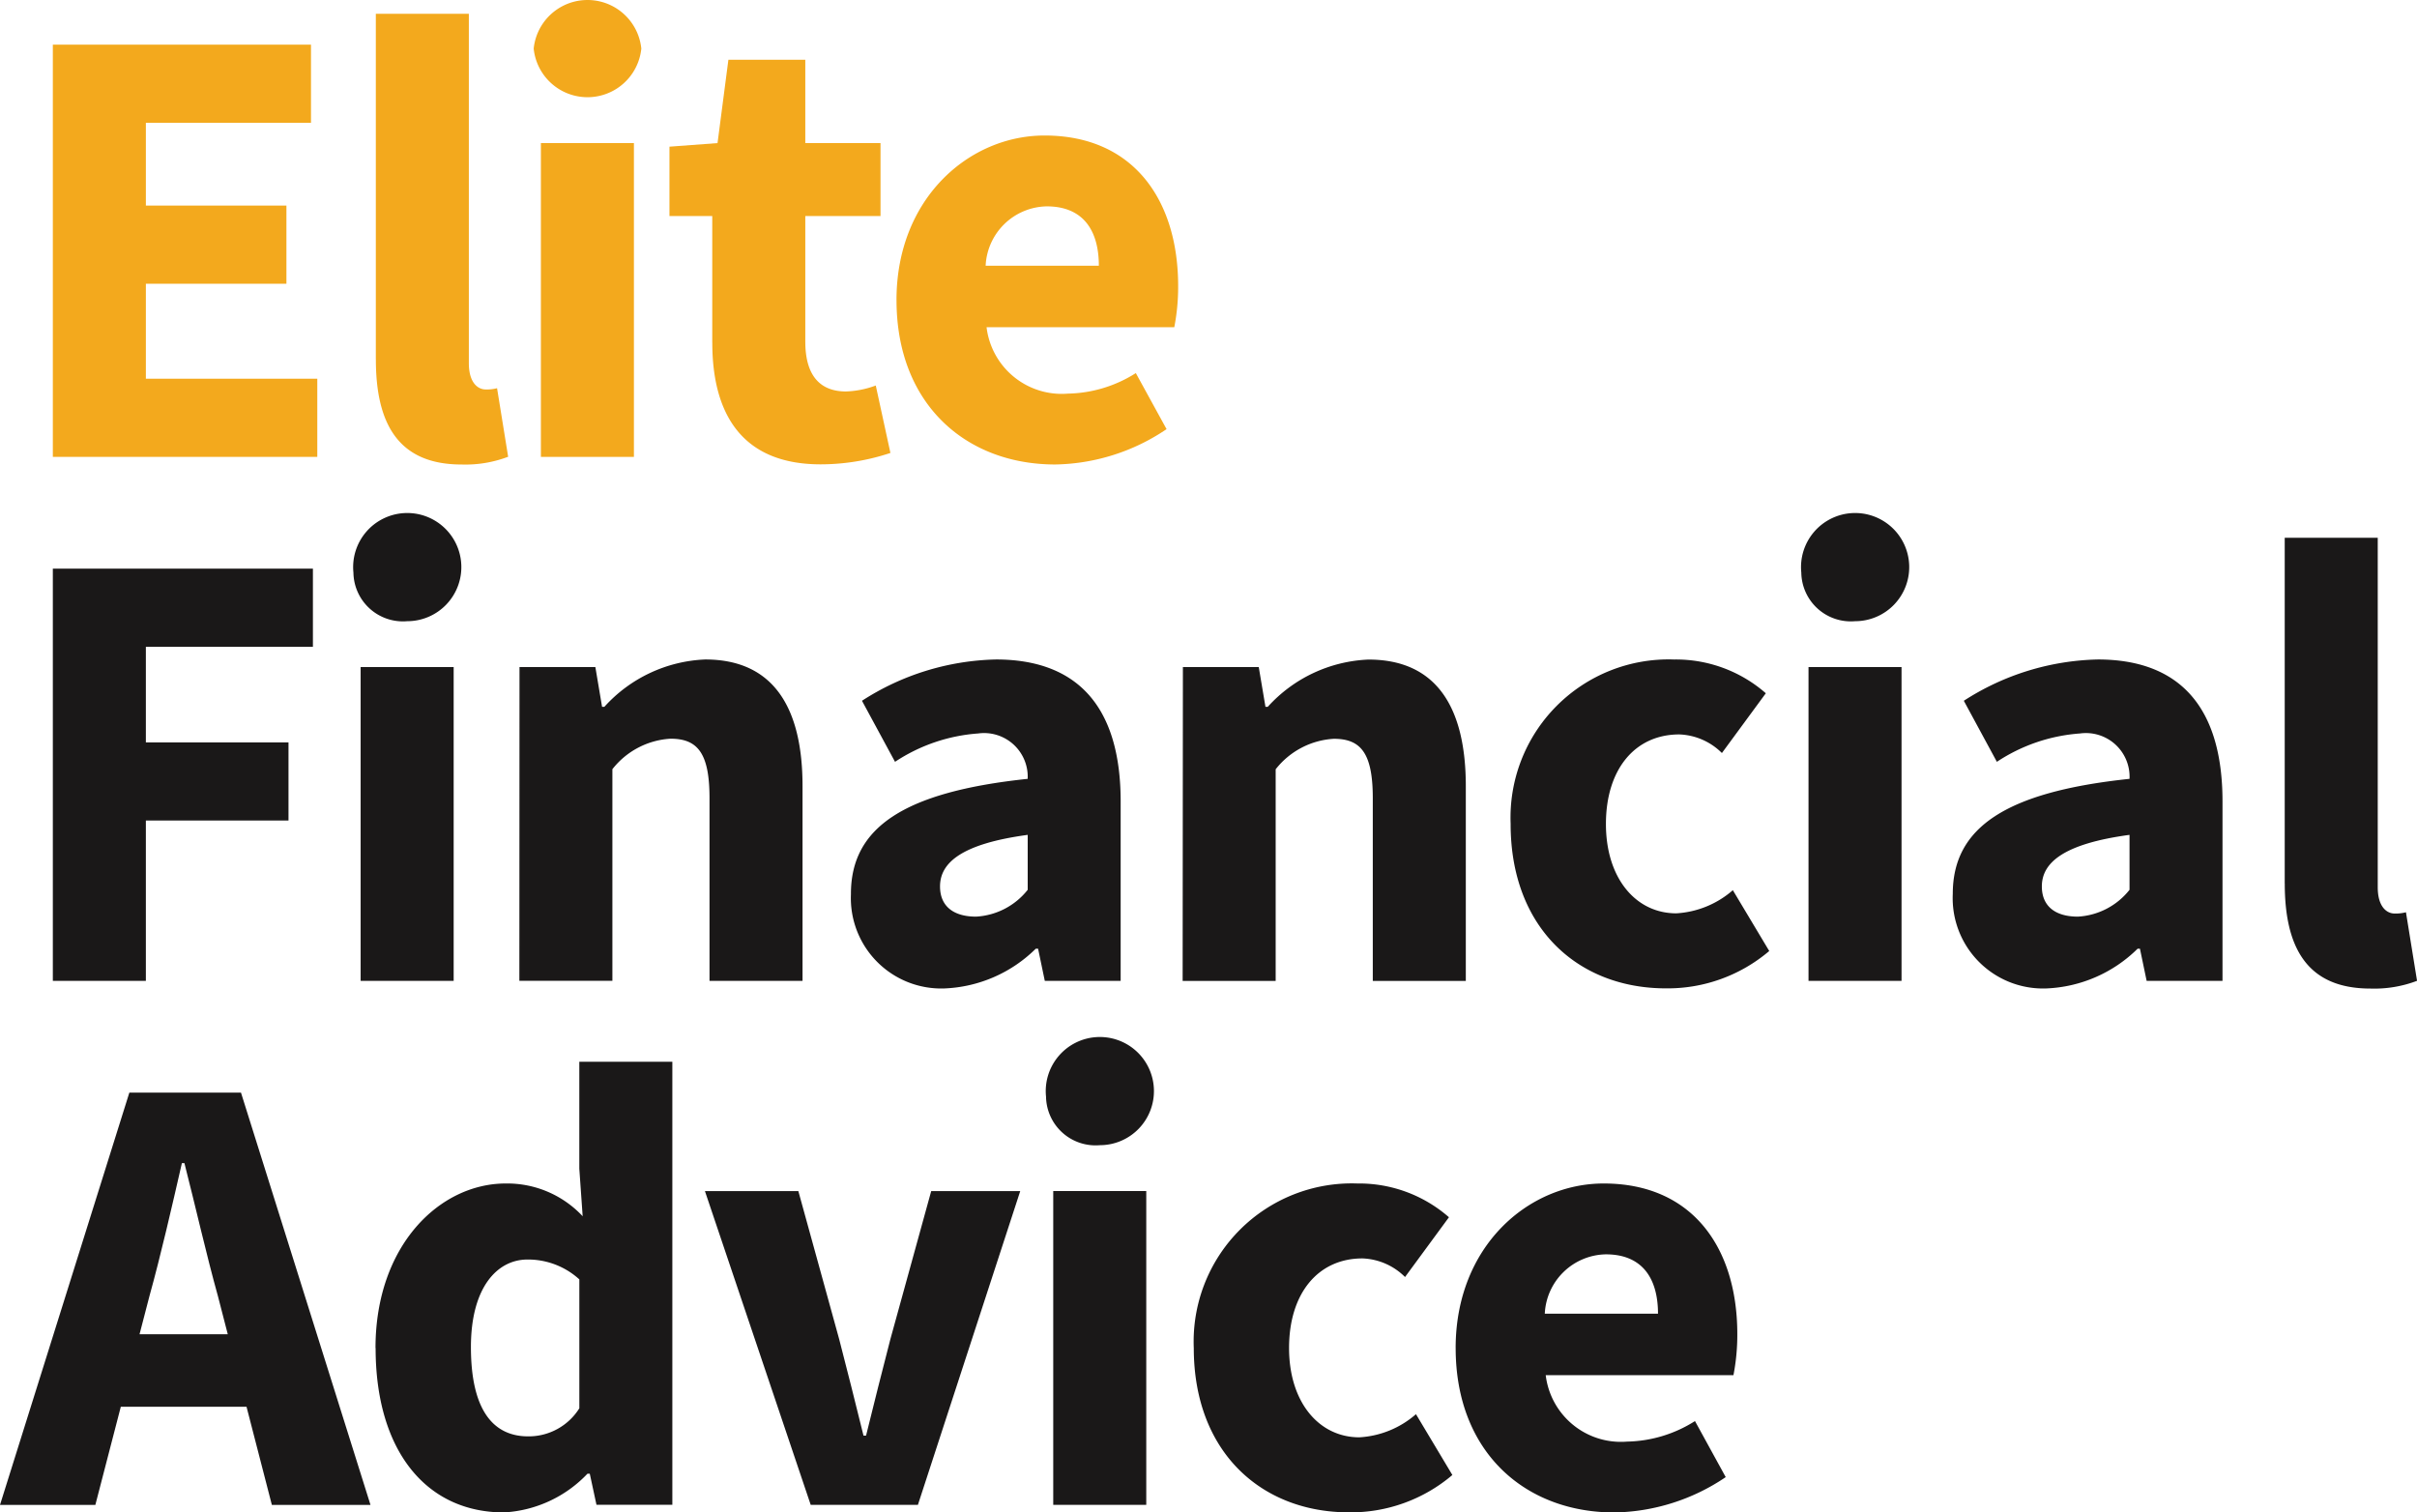
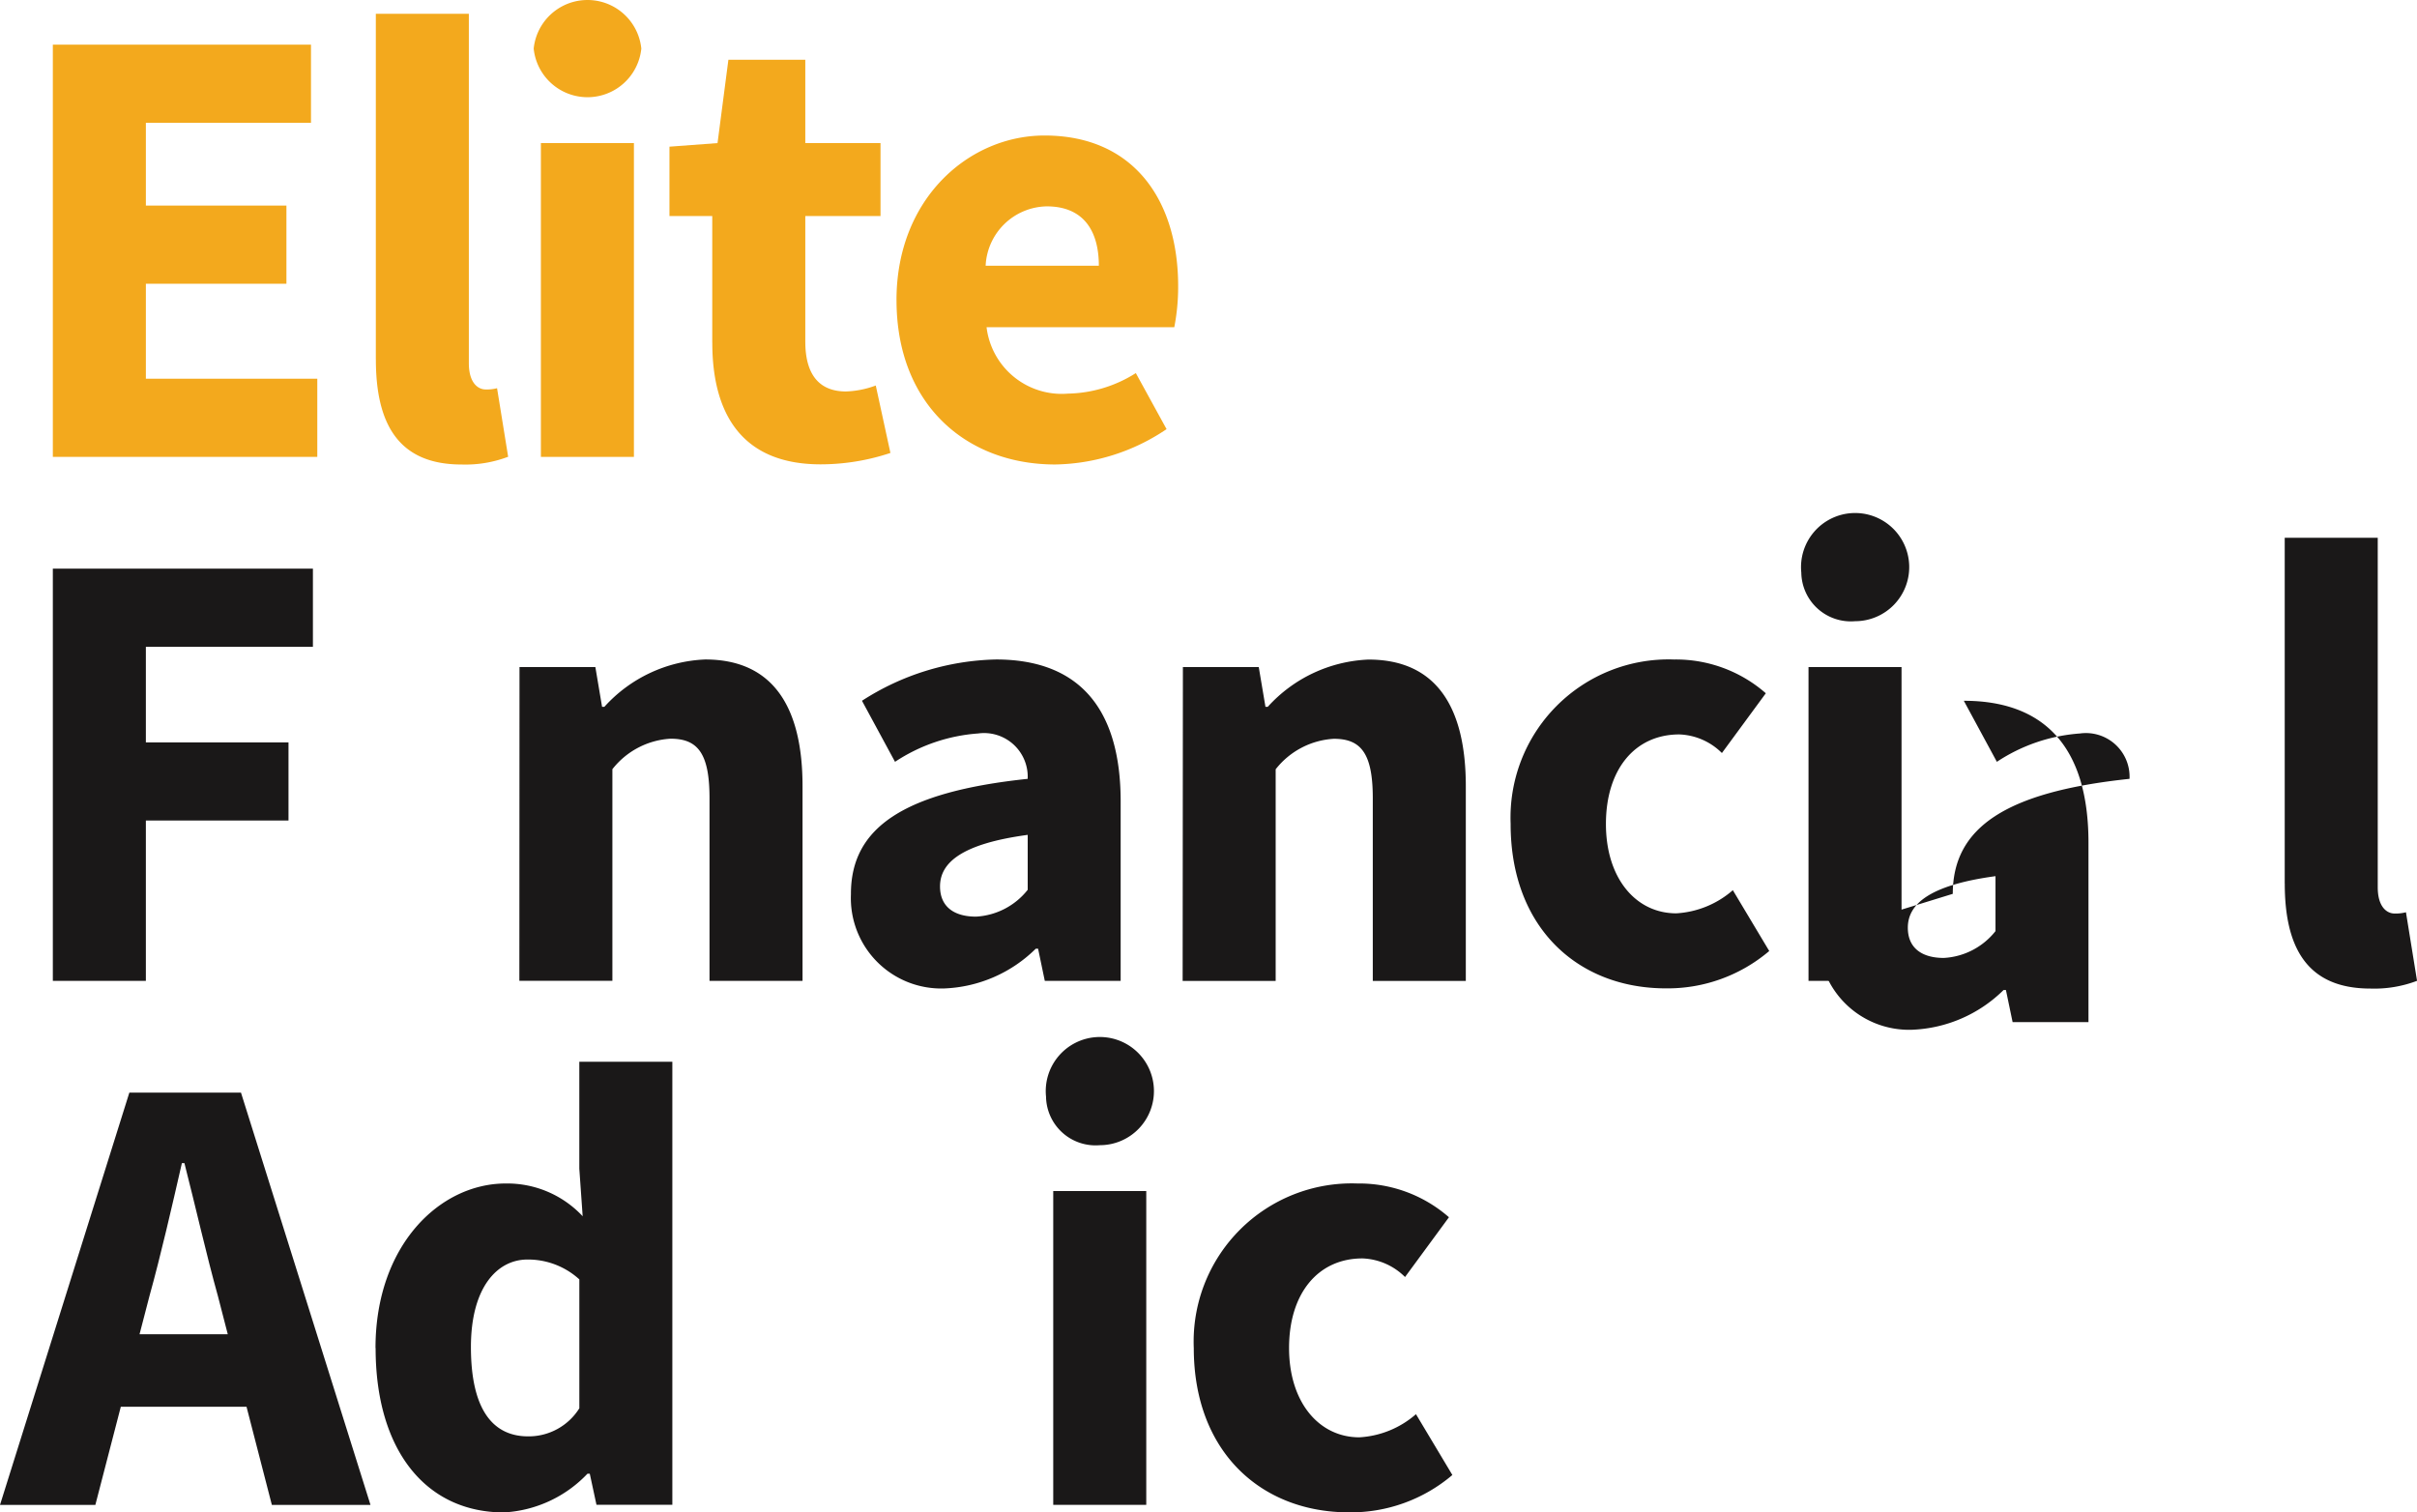
<svg xmlns="http://www.w3.org/2000/svg" id="Group_5" data-name="Group 5" width="103.928" height="65.038" viewBox="0 0 103.928 65.038">
  <g id="Group_3" data-name="Group 3" transform="translate(2.269)">
    <g id="Group_2" data-name="Group 2">
      <path id="Path_1" data-name="Path 1" d="M17.7,14.98H28.8v3.361H21.7V21.9h6.044v3.361H21.7v4.084h7.371v3.361H17.7Z" transform="translate(-17.697 -13.06)" fill="#f3a91d" />
      <path id="Path_2" data-name="Path 2" d="M126.044,19.485V4.625h4V19.649c0,.858.4,1.13.723,1.13a1.745,1.745,0,0,0,.49-.054l.477,2.948a5.168,5.168,0,0,1-2.007.333c-2.743,0-3.681-1.789-3.681-4.519" transform="translate(-112.153 -4.032)" fill="#f3a91d" />
      <path id="Path_3" data-name="Path 3" d="M178.99,2.09a2.326,2.326,0,0,1,4.628,0,2.326,2.326,0,0,1-4.628,0m.31,4.063h4V19.646h-4Z" transform="translate(-158.311)" fill="#f3a91d" />
      <path id="Path_4" data-name="Path 4" d="M226.34,32.215v-5.45H224.5V23.781l2.067-.154.467-3.583h3.307v3.583h3.234v3.137h-3.234v5.4c0,1.529.694,2.143,1.747,2.143a4.011,4.011,0,0,0,1.283-.256l.63,2.9a9.51,9.51,0,0,1-3,.49c-3.334,0-4.659-2.106-4.659-5.232" transform="translate(-197.983 -17.474)" fill="#f3a91d" />
      <path id="Path_5" data-name="Path 5" d="M300.666,52.527c0-4.377,3.123-7.078,6.364-7.078,3.843,0,5.747,2.794,5.747,6.476a9.042,9.042,0,0,1-.166,1.767h-8.072a3.255,3.255,0,0,0,3.5,2.856,5.63,5.63,0,0,0,2.918-.883l1.322,2.41a8.783,8.783,0,0,1-4.787,1.52c-3.846,0-6.825-2.6-6.825-7.068m8.7-1.479c0-1.484-.646-2.552-2.242-2.552a2.678,2.678,0,0,0-2.626,2.552Z" transform="translate(-264.387 -39.622)" fill="#f3a91d" />
    </g>
  </g>
  <g id="Group_4" data-name="Group 4" transform="translate(0 22.532)">
    <path id="Path_6" data-name="Path 6" d="M17.7,190.728H28.883v3.361H21.7v4.11h6.133v3.361H21.7v6.894H17.7Z" transform="translate(-15.428 -188.808)" fill="#1a1818" />
-     <path id="Path_7" data-name="Path 7" d="M118.532,177.838a2.326,2.326,0,1,1,2.314,2.09,2.129,2.129,0,0,1-2.314-2.09m.31,4.063h4v13.493h-4Z" transform="translate(-103.335 -175.748)" fill="#1a1818" />
    <path id="Path_8" data-name="Path 8" d="M174.2,221.523h3.262l.288,1.708h.1a6.179,6.179,0,0,1,4.335-2.035c2.934,0,4.185,2.07,4.185,5.443v8.377h-4v-7.864c0-1.942-.521-2.549-1.676-2.549a3.427,3.427,0,0,0-2.5,1.311v9.1h-4Z" transform="translate(-151.862 -215.37)" fill="#1a1818" />
    <path id="Path_9" data-name="Path 9" d="M285.389,231.274c0-2.843,2.262-4.382,7.6-4.945a1.878,1.878,0,0,0-2.134-1.951,7.424,7.424,0,0,0-3.57,1.219l-1.421-2.625a11.027,11.027,0,0,1,5.763-1.776c3.449,0,5.36,1.971,5.36,6.105v7.714h-3.262l-.288-1.382h-.1a5.923,5.923,0,0,1-3.925,1.709,3.886,3.886,0,0,1-4.022-4.069m7.6-.178v-2.357c-2.843.384-3.77,1.2-3.77,2.216,0,.87.6,1.3,1.548,1.3a3.044,3.044,0,0,0,2.223-1.155" transform="translate(-248.8 -215.37)" fill="#1a1818" />
    <path id="Path_10" data-name="Path 10" d="M396.72,221.523h3.262l.288,1.708h.1A6.179,6.179,0,0,1,404.7,221.2c2.934,0,4.185,2.07,4.185,5.443v8.377h-4v-7.864c0-1.942-.521-2.549-1.676-2.549a3.427,3.427,0,0,0-2.5,1.311v9.1h-4Z" transform="translate(-345.857 -215.37)" fill="#1a1818" />
    <path id="Path_11" data-name="Path 11" d="M506.643,228.274a6.8,6.8,0,0,1,7.03-7.078,5.865,5.865,0,0,1,3.942,1.452l-1.888,2.57a2.73,2.73,0,0,0-1.83-.8c-1.923,0-3.157,1.516-3.157,3.851s1.286,3.842,3.023,3.842a4.048,4.048,0,0,0,2.434-.995l1.565,2.615a6.739,6.739,0,0,1-4.448,1.606c-3.766,0-6.672-2.592-6.672-7.068" transform="translate(-441.687 -215.369)" fill="#1a1818" />
    <path id="Path_12" data-name="Path 12" d="M604.1,177.838a2.326,2.326,0,1,1,2.314,2.09,2.129,2.129,0,0,1-2.314-2.09m.31,4.063h4v13.493h-4Z" transform="translate(-526.646 -175.748)" fill="#1a1818" />
-     <path id="Path_13" data-name="Path 13" d="M654.919,231.274c0-2.843,2.262-4.382,7.6-4.945a1.878,1.878,0,0,0-2.134-1.951,7.425,7.425,0,0,0-3.57,1.219l-1.421-2.625a11.025,11.025,0,0,1,5.763-1.776c3.449,0,5.36,1.971,5.36,6.105v7.714h-3.262l-.288-1.382h-.1a5.924,5.924,0,0,1-3.926,1.709,3.886,3.886,0,0,1-4.022-4.069m7.6-.178v-2.357c-2.843.384-3.77,1.2-3.77,2.216,0,.87.6,1.3,1.548,1.3a3.044,3.044,0,0,0,2.223-1.155" transform="translate(-570.952 -215.37)" fill="#1a1818" />
+     <path id="Path_13" data-name="Path 13" d="M654.919,231.274c0-2.843,2.262-4.382,7.6-4.945a1.878,1.878,0,0,0-2.134-1.951,7.425,7.425,0,0,0-3.57,1.219l-1.421-2.625c3.449,0,5.36,1.971,5.36,6.105v7.714h-3.262l-.288-1.382h-.1a5.924,5.924,0,0,1-3.926,1.709,3.886,3.886,0,0,1-4.022-4.069m7.6-.178v-2.357c-2.843.384-3.77,1.2-3.77,2.216,0,.87.6,1.3,1.548,1.3a3.044,3.044,0,0,0,2.223-1.155" transform="translate(-570.952 -215.37)" fill="#1a1818" />
    <path id="Path_14" data-name="Path 14" d="M766.249,195.233v-14.86h4V195.4c0,.858.4,1.13.723,1.13a1.745,1.745,0,0,0,.49-.054l.477,2.948a5.168,5.168,0,0,1-2.007.333c-2.743,0-3.681-1.789-3.681-4.519" transform="translate(-668.009 -179.78)" fill="#1a1818" />
    <path id="Path_15" data-name="Path 15" d="M10.362,366.471h-4.8L0,384.2H4.1l1.095-4.222H10.6l1.09,4.222h4.241ZM6,376.861l.426-1.641c.492-1.772.967-3.846,1.395-5.717H7.93c.473,1.849.946,3.945,1.44,5.717l.424,1.641Z" transform="translate(0 -342.019)" fill="#1a1818" />
    <path id="Path_16" data-name="Path 16" d="M125.936,368.432c0-4.412,2.755-7.078,5.6-7.078a4.442,4.442,0,0,1,3.308,1.408l-.144-2.044v-4.6h4v19.053h-3.262l-.288-1.337h-.1a5.346,5.346,0,0,1-3.59,1.664c-3.353,0-5.519-2.662-5.519-7.068m8.76,2.588v-5.54a3.272,3.272,0,0,0-2.232-.854c-1.3,0-2.43,1.2-2.43,3.762,0,2.649.915,3.842,2.463,3.842a2.571,2.571,0,0,0,2.2-1.209" transform="translate(-109.79 -332.995)" fill="#1a1818" />
-     <path id="Path_17" data-name="Path 17" d="M236.42,399.49h4.017l1.756,6.369c.346,1.341.7,2.736,1.046,4.147h.109c.346-1.411.7-2.806,1.046-4.147l1.756-6.369h3.828l-4.4,13.493h-4.609Z" transform="translate(-206.109 -370.804)" fill="#1a1818" />
    <path id="Path_18" data-name="Path 18" d="M350.82,353.586a2.326,2.326,0,1,1,2.314,2.09,2.129,2.129,0,0,1-2.314-2.09m.31,4.063h4v13.493h-4Z" transform="translate(-305.842 -328.964)" fill="#1a1818" />
    <path id="Path_19" data-name="Path 19" d="M400.369,404.023a6.8,6.8,0,0,1,7.03-7.078,5.865,5.865,0,0,1,3.942,1.452l-1.888,2.57a2.73,2.73,0,0,0-1.83-.8c-1.922,0-3.157,1.516-3.157,3.851s1.286,3.842,3.023,3.842a4.048,4.048,0,0,0,2.434-.995l1.565,2.615a6.74,6.74,0,0,1-4.448,1.606c-3.766,0-6.671-2.592-6.671-7.068" transform="translate(-349.038 -368.586)" fill="#1a1818" />
-     <path id="Path_20" data-name="Path 20" d="M488.192,404.022c0-4.377,3.123-7.078,6.364-7.078,3.843,0,5.747,2.794,5.747,6.476a9.049,9.049,0,0,1-.166,1.767h-8.072a3.255,3.255,0,0,0,3.5,2.856,5.63,5.63,0,0,0,2.918-.883l1.322,2.41a8.783,8.783,0,0,1-4.787,1.52c-3.846,0-6.825-2.6-6.825-7.068m8.7-1.479c0-1.483-.646-2.552-2.242-2.552a2.678,2.678,0,0,0-2.626,2.552Z" transform="translate(-425.601 -368.585)" fill="#1a1818" />
  </g>
</svg>